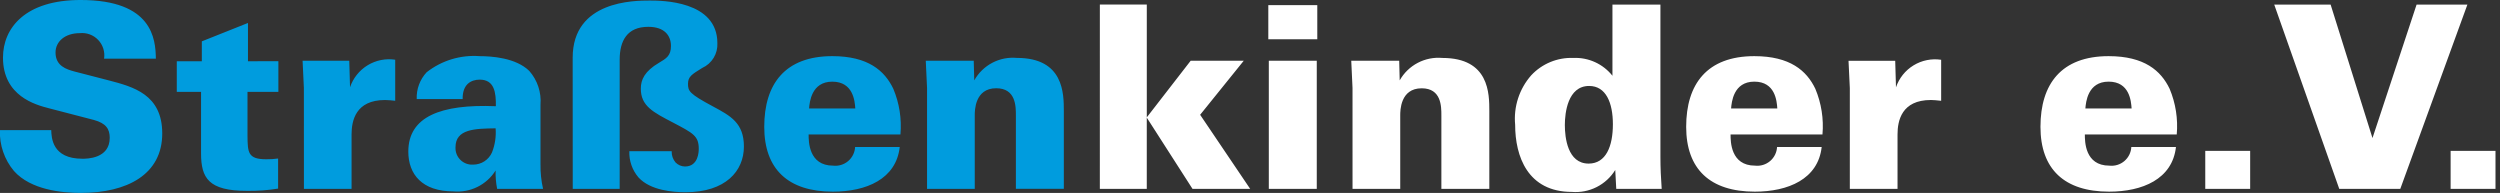
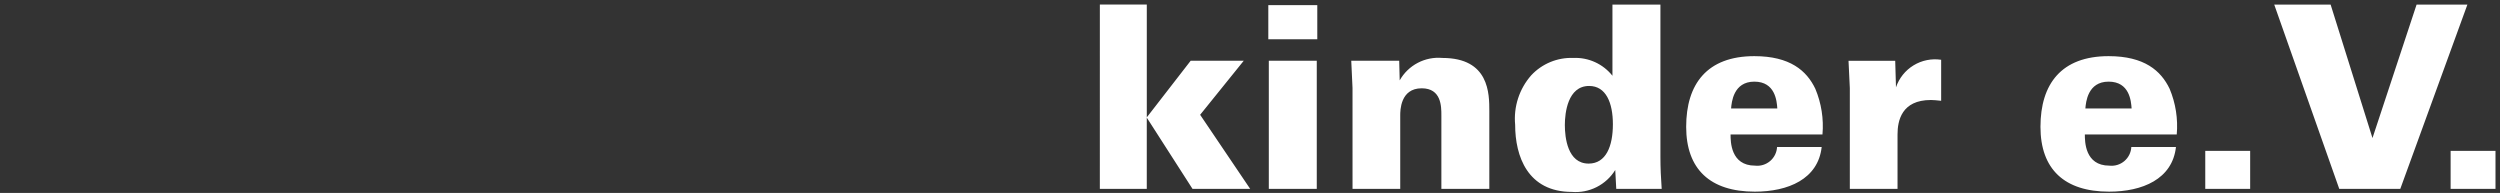
<svg xmlns="http://www.w3.org/2000/svg" width="311" height="24" viewBox="0 0 311 24" fill="none">
  <rect x="0" y="0" width="311" height="24" fill="#333333" stroke="none" />
  <path d="M304.857 23.495H310.439V18.766H304.857V23.495ZM291.003 23.495H298.596L306.945 0.57H300.624L295.137 17.173L289.929 0.569H282.914L291.003 23.495ZM274.335 23.495H279.92V18.766H274.335V23.495ZM259.42 13.496C259.483 12.732 259.702 10.156 262.311 10.156C264.92 10.156 265.106 12.57 265.173 13.496H259.42ZM270.787 16.727C270.958 14.789 270.653 12.838 269.9 11.043C268.82 8.793 266.759 6.985 262.311 6.985C256.438 6.985 253.834 10.441 253.834 15.777C253.834 21.051 256.815 23.842 262.374 23.842C266.502 23.842 270.246 22.29 270.69 18.285H265.136C265.119 18.621 265.033 18.949 264.885 19.25C264.736 19.552 264.527 19.819 264.271 20.037C264.015 20.254 263.717 20.417 263.396 20.515C263.075 20.613 262.736 20.644 262.403 20.606C259.355 20.606 259.355 17.587 259.355 16.727H270.787ZM230.118 23.493H236.053V16.727C236.053 15.014 236.557 12.44 240.21 12.44C240.622 12.44 240.775 12.476 241.48 12.538V7.436C240.29 7.257 239.075 7.502 238.047 8.129C237.019 8.755 236.245 9.724 235.86 10.864L235.764 7.562H229.956L230.118 10.961V23.493ZM215.347 13.496C215.41 12.732 215.629 10.156 218.238 10.156C220.847 10.156 221.036 12.57 221.097 13.496H215.347ZM226.715 16.727C226.884 14.789 226.579 12.838 225.826 11.043C224.749 8.793 222.683 6.985 218.238 6.985C212.364 6.985 209.76 10.441 209.76 15.777C209.76 21.051 212.746 23.842 218.302 23.842C222.429 23.842 226.174 22.29 226.617 18.285H221.066C221.049 18.62 220.963 18.948 220.815 19.249C220.666 19.55 220.457 19.818 220.202 20.035C219.946 20.252 219.648 20.415 219.328 20.513C219.007 20.612 218.669 20.643 218.335 20.606C215.282 20.606 215.282 17.587 215.282 16.727H226.715ZM197.63 20.351C194.993 20.351 194.667 17.078 194.667 15.553C194.667 14.06 195.02 10.693 197.688 10.693C199.786 10.693 200.643 12.792 200.643 15.46C200.643 18.191 199.786 20.351 197.625 20.351M200.588 0.569V9.425C200.01 8.697 199.268 8.116 198.422 7.731C197.576 7.345 196.651 7.166 195.722 7.208C194.746 7.17 193.773 7.343 192.87 7.715C191.967 8.088 191.154 8.65 190.487 9.364C189.75 10.2 189.192 11.178 188.848 12.237C188.504 13.297 188.38 14.416 188.485 15.525C188.485 19.432 190.037 23.873 195.54 23.873C196.604 23.96 197.671 23.752 198.623 23.271C199.575 22.79 200.376 22.055 200.937 21.147L201.062 23.493H206.714C206.616 22.16 206.557 20.86 206.557 19.528V0.57L200.588 0.569ZM168.255 23.495H174.189V14.351C174.189 13.778 174.189 10.984 176.859 10.984C179.307 10.984 179.307 13.242 179.307 14.351V23.496H185.272V13.841C185.272 11.65 185.272 7.209 179.433 7.209C178.373 7.113 177.307 7.325 176.365 7.82C175.423 8.315 174.643 9.071 174.121 9.999L174.061 7.555H168.096L168.253 10.942L168.255 23.495ZM157.841 23.495H163.806V7.556H157.841V23.495ZM157.778 4.887H163.871V0.638H157.778V4.887ZM136.82 23.495H142.659V14.633L148.345 23.491H155.519L149.297 14.28L154.726 7.552H148.123L142.661 14.598V0.567H136.822L136.82 23.495Z" fill="white" />
-   <path d="M115.324 23.492H121.259V14.342C121.259 13.778 121.259 10.978 123.929 10.978C126.376 10.978 126.376 13.236 126.376 14.342V23.488H132.34V13.836C132.34 11.643 132.34 7.204 126.503 7.204C125.443 7.106 124.378 7.318 123.436 7.814C122.494 8.31 121.716 9.068 121.197 9.996L121.132 7.555H115.166L115.324 10.942V23.492ZM100.648 13.496C100.712 12.729 100.931 10.159 103.537 10.159C106.143 10.159 106.335 12.573 106.4 13.496H100.648ZM112.015 16.727C112.186 14.79 111.881 12.841 111.129 11.047C110.049 8.79 107.987 6.984 103.538 6.984C97.668 6.984 95.072 10.442 95.072 15.779C95.072 21.049 98.052 23.842 103.61 23.842C107.738 23.842 111.483 22.29 111.926 18.288H106.375C106.358 18.623 106.272 18.952 106.123 19.253C105.975 19.554 105.766 19.821 105.51 20.038C105.254 20.256 104.956 20.418 104.634 20.516C104.313 20.613 103.975 20.644 103.641 20.606C100.592 20.606 100.592 17.588 100.592 16.729L112.015 16.727ZM71.249 23.491H77.087V7.428C77.087 5.079 78.009 3.336 80.645 3.336C82.679 3.336 83.467 4.445 83.467 5.718C83.467 6.923 82.902 7.27 81.975 7.813C80.196 8.86 79.718 9.906 79.718 11.022C79.718 13.181 81.21 13.943 83.779 15.277C86.257 16.579 86.925 16.925 86.925 18.522C86.925 18.84 86.894 20.712 85.21 20.712C84.989 20.71 84.772 20.663 84.57 20.576C84.368 20.488 84.185 20.362 84.033 20.203C83.706 19.813 83.536 19.316 83.556 18.808H78.288C78.245 20.003 78.654 21.171 79.432 22.078C80.921 23.695 83.714 23.913 85.274 23.913C90.26 23.913 92.542 21.278 92.542 18.23C92.542 15.308 90.895 14.42 88.703 13.245C85.74 11.656 85.588 11.339 85.588 10.422C85.588 9.536 86.063 9.247 87.367 8.447C87.953 8.181 88.444 7.745 88.779 7.195C89.113 6.646 89.274 6.009 89.241 5.366C89.241 0.068 82.259 0.068 80.828 0.068C78.922 0.068 71.241 0.068 71.241 7.177L71.249 23.491ZM61.654 15.964C61.733 16.981 61.58 18.003 61.208 18.952C61.008 19.408 60.679 19.796 60.261 20.067C59.843 20.338 59.355 20.481 58.857 20.478C58.567 20.497 58.276 20.455 58.004 20.354C57.731 20.253 57.483 20.095 57.276 19.891C57.068 19.687 56.907 19.442 56.801 19.171C56.696 18.899 56.649 18.609 56.664 18.319C56.664 16.03 59.111 15.998 61.654 15.964ZM67.557 23.491C67.33 22.492 67.223 21.47 67.238 20.445V13.017C67.299 12.26 67.206 11.498 66.966 10.777C66.726 10.056 66.343 9.391 65.841 8.821C64.159 7.174 61.114 6.986 59.68 6.986C57.307 6.806 54.952 7.519 53.077 8.986C52.66 9.432 52.336 9.956 52.124 10.529C51.911 11.101 51.815 11.71 51.84 12.32H57.553C57.52 10.511 58.571 9.906 59.68 9.906C61.495 9.906 61.715 11.495 61.684 13.213C54.823 12.931 50.794 14.513 50.794 18.858C50.794 21.68 52.507 23.809 56.41 23.809C57.439 23.902 58.474 23.708 59.399 23.249C60.325 22.79 61.105 22.084 61.654 21.209C61.633 21.974 61.697 22.739 61.843 23.491H67.557ZM37.808 23.491H43.734V16.727C43.734 15.014 44.242 12.443 47.894 12.443C48.319 12.453 48.743 12.484 49.164 12.538V7.428C47.974 7.248 46.76 7.493 45.732 8.119C44.704 8.745 43.93 9.713 43.544 10.853L43.448 7.556H37.641L37.802 10.943L37.808 23.491ZM30.848 7.618V2.857L25.107 5.143V7.62H21.992V11.43H25.011V19.087C25.011 22.164 25.963 23.743 30.723 23.743C32.02 23.763 33.316 23.669 34.596 23.461V19.719C34.102 19.789 33.603 19.82 33.105 19.812C30.819 19.812 30.819 18.926 30.788 16.956V11.426H34.63V7.616L30.848 7.618ZM-0.01 16.191C-0.077 18.042 0.545 19.852 1.736 21.271C3.83 23.62 7.671 23.998 10.054 23.998C15.803 23.998 20.183 21.715 20.183 16.602C20.183 11.742 16.564 10.792 13.516 9.996L9.227 8.886C8.306 8.632 6.907 8.22 6.907 6.535C6.907 5.169 8.083 4.123 9.929 4.123C10.349 4.08 10.774 4.135 11.171 4.281C11.568 4.428 11.925 4.664 12.216 4.97C12.508 5.277 12.725 5.646 12.852 6.05C12.978 6.453 13.011 6.88 12.947 7.298H19.389C19.355 4.851 18.975 -0.001 10.022 -0.001C3.164 -0.001 0.371 3.457 0.371 7.171C0.371 11.969 4.463 13.044 6.051 13.459L11.674 14.921C13.2 15.333 13.65 16.062 13.65 17.142C13.65 19.747 10.791 19.747 10.25 19.747C6.47 19.747 6.408 17.112 6.374 16.189L-0.01 16.191Z" fill="#009CDE" />
</svg>